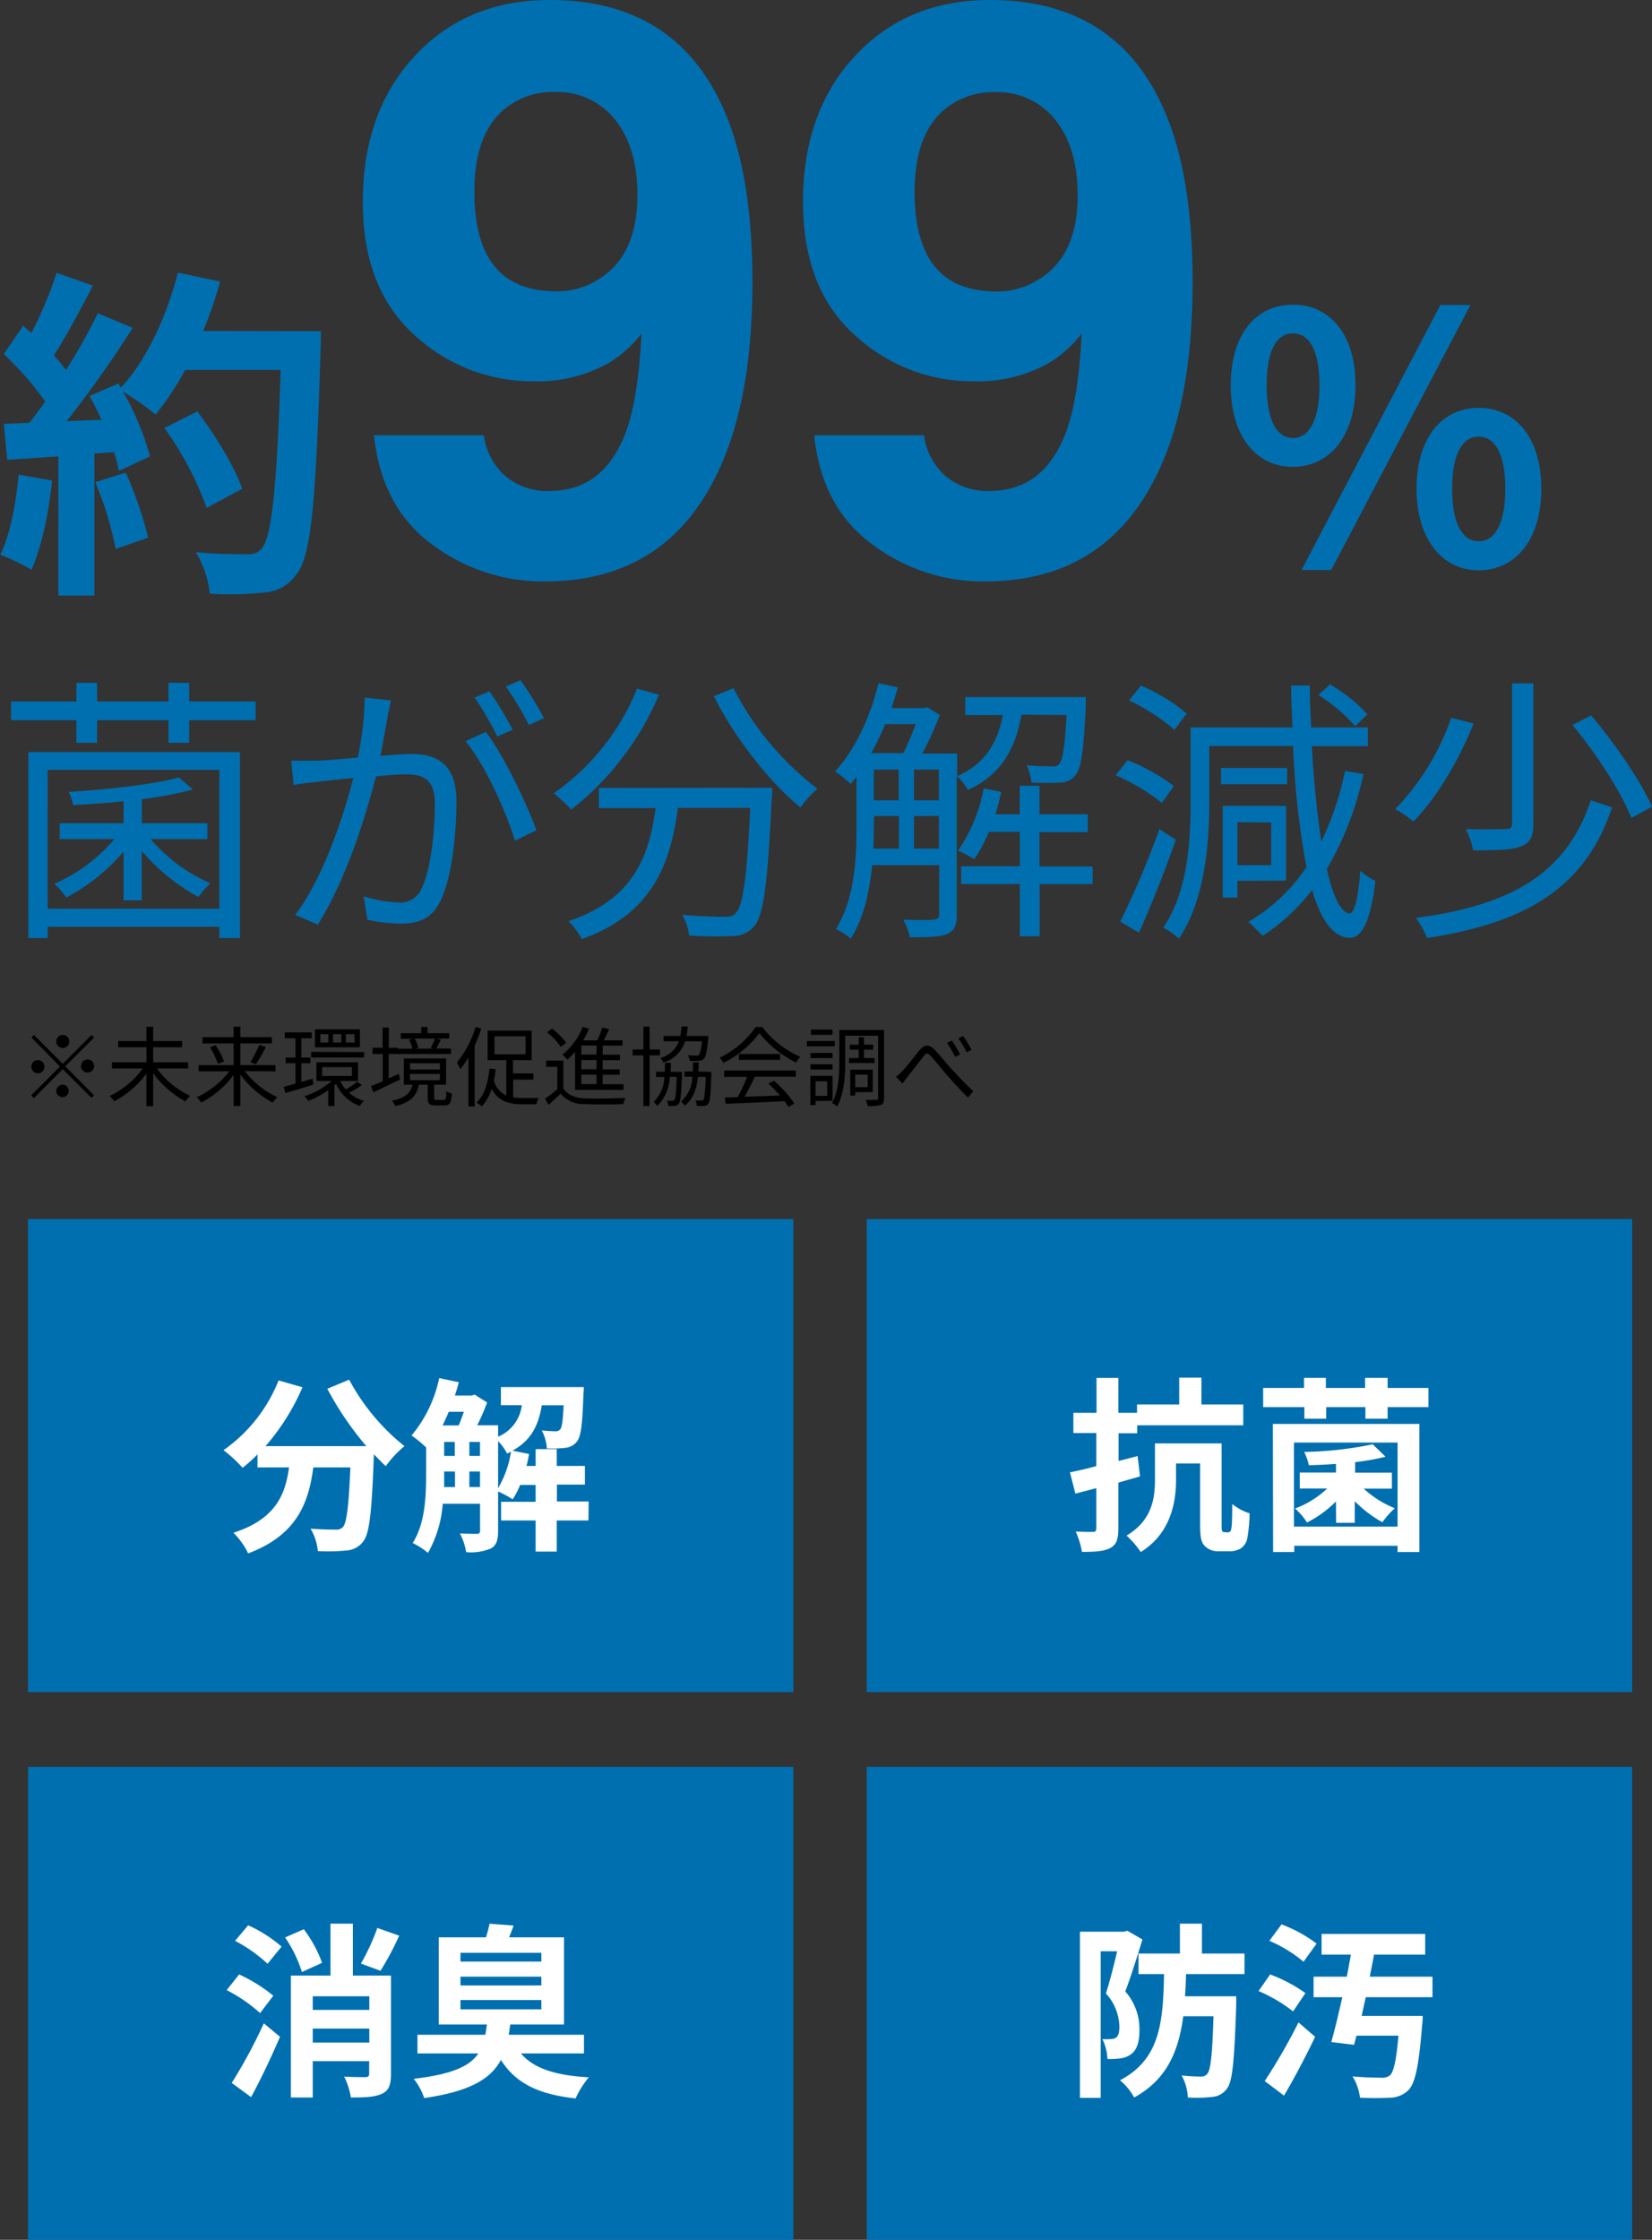
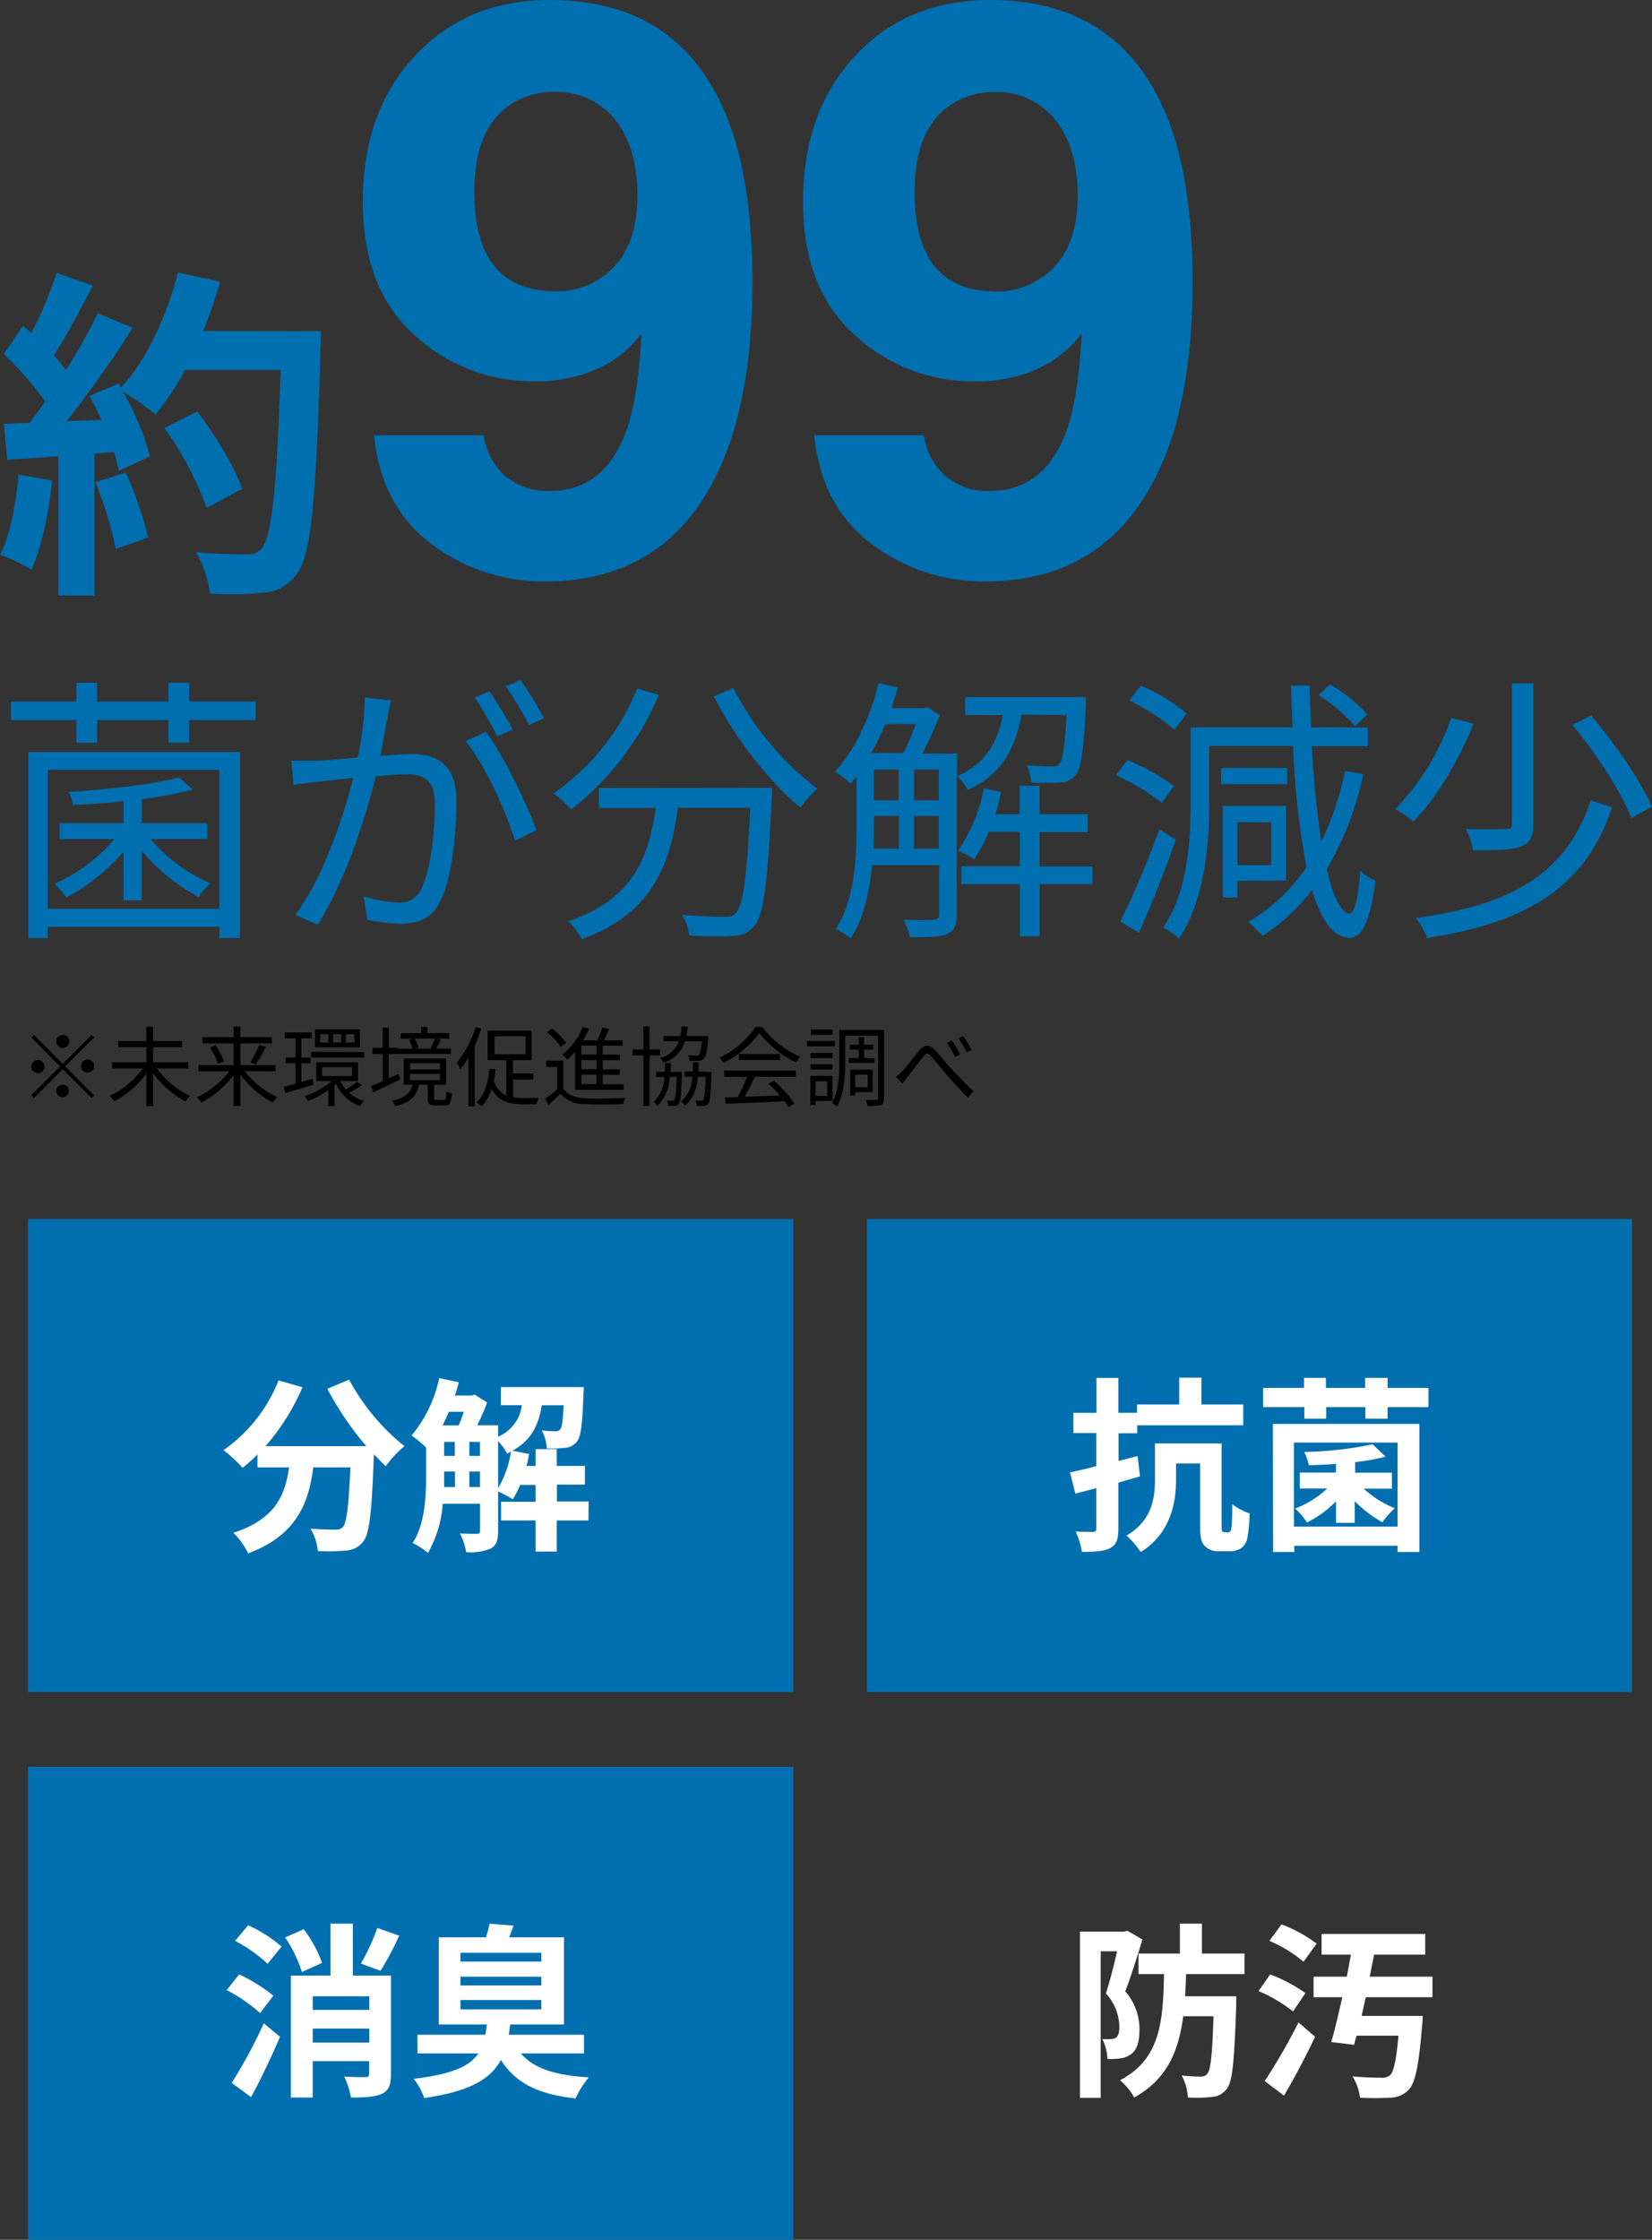
<svg xmlns="http://www.w3.org/2000/svg" viewBox="0 0 265.49 359.87">
  <rect x="0" y="0" width="265.49" height="359.87" fill="#333333" stroke="none" />
  <defs>
    <style>.cls-1{fill:#006fb0;}.cls-2{fill:#fff;}</style>
  </defs>
  <g id="レイヤー_2" data-name="レイヤー 2">
    <g id="text">
      <rect class="cls-1" x="4.5" y="195.87" width="123" height="76" />
      <rect class="cls-1" x="139.3" y="195.87" width="123" height="76" />
      <rect class="cls-1" x="4.5" y="283.87" width="123" height="76" />
-       <rect class="cls-1" x="139.3" y="283.87" width="123" height="76" />
      <path class="cls-1" d="M8.38,77.21C7.83,82.43,6.66,88,5.05,91.53a32.7,32.7,0,0,0-5-2.39c1.61-3.27,2.5-8.21,2.94-12.88Zm43.19-24s0,2.22-.06,3c-.72,24.32-1.49,33.09-3.83,36a6.85,6.85,0,0,1-5.32,3,52.29,52.29,0,0,1-8.66.17,15.92,15.92,0,0,0-2.22-6.66c3.49.33,6.66.33,8.16.33A2.75,2.75,0,0,0,42,88.2c1.66-1.72,2.49-9.83,3.11-28.76H29.75A45.78,45.78,0,0,1,25,66.6a44,44,0,0,0-5.22-3.66,44.45,44.45,0,0,1,4.33,10.38l-5,2.33a26.75,26.75,0,0,0-.78-3l-3.16.22V95.69H9.38V73.32l-8.21.56L.61,68.1l4.11-.16c.83-1.06,1.72-2.22,2.55-3.44A52.23,52.23,0,0,0,.61,56.89l3.11-4.55L5.05,53.5A64.75,64.75,0,0,0,9.1,43.84l5.83,2.06c-2,3.83-4.27,8.1-6.27,11.21.72.78,1.39,1.61,1.94,2.33a85.82,85.82,0,0,0,5.11-9.1l5.61,2.33a176.8,176.8,0,0,1-10.61,15l5.61-.22c-.61-1.33-1.28-2.66-1.94-3.83l4.66-2,.39.66c4.11-4.38,7.38-11.49,9.16-18.48l6.77,1.44a62.39,62.39,0,0,1-2.72,7.94ZM20.21,75.93a62.77,62.77,0,0,1,3.6,10.44L18.6,88.2a57,57,0,0,0-3.28-10.72Zm13,5.66a52.88,52.88,0,0,0-6.78-12.82l5.28-2.66c2.88,3.83,6.05,8.93,7.21,12.43Z" />
      <path class="cls-1" d="M66.66,9Q75,0,88.37,0q20.55,0,28.2,18.2,4.35,10.31,4.35,27.14,0,16.33-4.17,27.27Q108.8,93.42,87.56,93.42a29.77,29.77,0,0,1-18.2-6q-8.07-6-9.25-17.48H77.75A10.65,10.65,0,0,0,81.1,76.4a10.42,10.42,0,0,0,7.27,2.48q8.76,0,12.3-9.69,1.92-5.34,2.42-15.59a19.16,19.16,0,0,1-5.16,4.66,23.36,23.36,0,0,1-12.23,3,27.81,27.81,0,0,1-19.07-7.42q-8.32-7.43-8.32-21.4Q58.31,17.95,66.66,9ZM96.44,44.72q6-3.86,6-13.35c0-5.1-1.19-9.13-3.57-12.12a11.87,11.87,0,0,0-9.79-4.47,12.13,12.13,0,0,0-7.76,2.55q-5.1,4-5.09,13.48,0,8,3.26,12t10,4A12.34,12.34,0,0,0,96.44,44.72Z" />
      <path class="cls-1" d="M137.41,9q8.35-9,21.7-9,20.56,0,28.2,18.2,4.35,10.31,4.35,27.14,0,16.33-4.16,27.27-8,20.81-29.19,20.81a29.75,29.75,0,0,1-18.2-6q-8.09-6-9.26-17.48h17.64a10.66,10.66,0,0,0,3.36,6.46,10.4,10.4,0,0,0,7.26,2.48q8.76,0,12.3-9.69,1.93-5.34,2.42-15.59a19.13,19.13,0,0,1-5.15,4.66,23.37,23.37,0,0,1-12.24,3,27.79,27.79,0,0,1-19.06-7.42q-8.32-7.43-8.33-21.4Q129.05,17.95,137.41,9Zm29.78,35.75q6-3.86,6-13.35c0-5.1-1.19-9.13-3.57-12.12a11.84,11.84,0,0,0-9.78-4.47,12.13,12.13,0,0,0-7.76,2.55q-5.1,4-5.1,13.48,0,8,3.26,12t10,4A12.35,12.35,0,0,0,167.19,44.72Z" />
-       <path class="cls-1" d="M197.79,61.89c0-8.22,4.1-12.94,10-12.94s10.05,4.72,10.05,12.94S213.66,75,207.78,75,197.79,70.16,197.79,61.89Zm14.26,0c0-6.06-1.89-8.33-4.27-8.33s-4.22,2.27-4.22,8.33,1.83,8.49,4.22,8.49S212.05,67.94,212.05,61.89ZM231.48,49h4.83L213.94,91.58h-4.77Zm-3.83,29.53c0-8.27,4.16-13,10-13s10.05,4.72,10.05,13-4.22,13.1-10.05,13.1S227.65,86.7,227.65,78.48Zm14.27,0c0-6-1.89-8.38-4.28-8.38s-4.27,2.33-4.27,8.38,1.88,8.44,4.27,8.44S241.92,84.54,241.92,78.48Z" />
      <path class="cls-2" d="M56.11,221.67A34.43,34.43,0,0,0,65,232.35a16.85,16.85,0,0,0-3,3.22c-.63-.57-1.26-1.24-1.92-1.92v.2c-.33,9.07-.69,12.6-1.74,13.86a3.62,3.62,0,0,1-2.73,1.41,30,30,0,0,1-4.53.09,8.62,8.62,0,0,0-1.17-3.6c1.65.13,3.21.15,4,.15a1.39,1.39,0,0,0,1.2-.42c.6-.63.93-3.3,1.2-9.57H50.35c-.75,5.76-2.7,10.9-10.47,13.81a11.85,11.85,0,0,0-2.37-3.31c6.78-2.19,8.34-6.11,8.94-10.5H41.38v-2.1a21.56,21.56,0,0,1-2.4,2.16A21.45,21.45,0,0,0,35.92,233a24.85,24.85,0,0,0,8.85-11.21l3.84,1.1a36,36,0,0,1-5.94,9.46h16.2a51,51,0,0,1-6.27-9.22Z" />
      <path class="cls-2" d="M94.57,244.29h-5.1v5H86.08v-5H80.53v-3h5.55v-2.71H83.59a12.47,12.47,0,0,1-1.2,2.31,19.16,19.16,0,0,0-2.34-1.26v6.34c0,1.41-.24,2.3-1.14,2.81a8.31,8.31,0,0,1-4,.6,9.52,9.52,0,0,0-1-3c1.2.06,2.37.06,2.73.06s.51-.11.51-.51v-4.32h-6a18.69,18.69,0,0,1-2.37,7.89,12.34,12.34,0,0,0-2.46-1.59c2-3.08,2.16-7.56,2.16-10.91v-4.44a19.33,19.33,0,0,0-2.34-1.92,21.09,21.09,0,0,0,4.44-9.22l3.15.66c-.18.73-.39,1.45-.63,2.14h2.73l.45-.15,2,1.26A32.77,32.77,0,0,1,76.69,229h3.36v1.83a6.26,6.26,0,0,0,3.81-5.06H80.5v-2.91H93.82s0,.75-.06,1.13c-.15,4.77-.39,6.84-1.05,7.63a2.7,2.7,0,0,1-1.83,1,20.4,20.4,0,0,1-3,.1,7.11,7.11,0,0,0-.81-2.89c.93.09,1.74.13,2.16.13a.89.89,0,0,0,.81-.33c.27-.33.42-1.36.54-3.84H87.07c-.51,3.12-1.65,5.61-4.71,7.29l2.67.53c-.12.64-.24,1.3-.42,1.92h1.47v-2.7h3.39v2.7H94v3h-4.5v2.71h5.1ZM72.13,226.83c-.33.75-.66,1.5-1,2.19h2.58c.3-.66.57-1.44.84-2.19Zm-.75,10.09c0,.62,0,1.28,0,2h1.74v-2.49H71.38Zm0-3h1.71v-2.25H71.38Zm4.05,0h1.71v-2.25H75.43Zm1.71,5v-2.49H75.43v2.49Zm2.91.18a16.42,16.42,0,0,0,2.07-5.85l-.63.29a8.27,8.27,0,0,0-1.44-2Z" />
      <path class="cls-2" d="M183.21,237.21c-1.14.33-2.31.66-3.48,1v7.33c0,1.76-.3,2.63-1.29,3.17s-2.46.63-4.56.63a14,14,0,0,0-1-3.27c1.14.06,2.37.06,2.76.06s.54-.15.54-.57V239.1l-3.36.88-.87-3.42c1.2-.24,2.67-.57,4.23-1v-5.31H172.5V227h3.72v-5.61h3.51V227h3v-1.35h6.78v-4.3h3.57v4.3h6.72V229H182.76v1.28h-3v4.45c1-.24,2-.51,3.06-.79Zm14.07,9a.59.59,0,0,0,.42-.15c.12-.11.18-.36.24-.9s.09-1.88.09-3.51a8.72,8.72,0,0,0,2.79,1.5,24.82,24.82,0,0,1-.39,4.12,2.56,2.56,0,0,1-1.08,1.55,3.59,3.59,0,0,1-1.83.42h-1.74a3,3,0,0,1-2.1-.78c-.57-.54-.81-1.23-.81-3.44v-9.88H189v2.67c0,3.81-1,8.67-5.67,11.55a15.07,15.07,0,0,0-2.28-2.64c4.11-2.45,4.56-6,4.56-9v-5.81h10.71v13c0,.6,0,1,.12,1.11a.37.37,0,0,0,.3.15Z" />
      <path class="cls-2" d="M229.56,223v3.08H223v1.86h-3.57v-1.86h-6.3v1.86h-3.51v-1.86H203V223h6.57v-1.62h3.51V223h6.3v-1.62H223V223Zm-25,5.78h23.55v20.58h-3.51v-1H208v1H204.6Zm3.39,3v13.5h16.65v-13.5Zm6.75,9.45a18,18,0,0,1-4.65,3.39,10.85,10.85,0,0,0-1.92-2.25,15.23,15.23,0,0,0,5.16-3.21h-4.41v-2.57h5.82v-1.39c-1.47.12-3,.18-4.35.22a10.32,10.32,0,0,0-.75-2.14,58,58,0,0,0,11-1.23l2.07,2a37.23,37.23,0,0,1-4.89.87v1.69h5.91v2.57h-4.53a16.38,16.38,0,0,0,5,3.15,13.2,13.2,0,0,0-2,2.25,19.8,19.8,0,0,1-4.44-3.38v3.47h-3Z" />
      <path class="cls-2" d="M41.8,323.44a25,25,0,0,0-5.37-3.69l2-2.52a25.27,25.27,0,0,1,5.49,3.42Zm-4.56,11.22a82,82,0,0,0,5.16-9.57L45,327.25c-1.38,3.21-3,6.66-4.65,9.69Zm2.64-25.32a21.73,21.73,0,0,1,5.37,3.42L43,315.52a23.79,23.79,0,0,0-5.22-3.69Zm8.64,7.5a20.81,20.81,0,0,0-2.7-5.55l3-1.32a20.53,20.53,0,0,1,2.94,5.4Zm14.31,16.35c0,1.74-.3,2.67-1.44,3.21s-2.73.6-5,.6a11.86,11.86,0,0,0-1.08-3.36c1.38.09,2.94.09,3.42.09s.6-.18.6-.57v-2H50.26V337H46.75V317.41h6.36v-8.34h3.6v8.34h6.12ZM50.26,320.74v2.19h9.09v-2.19Zm9.09,7.44v-2.25H50.26v2.25ZM64.15,311a45.34,45.34,0,0,1-3,5.64L58,315.49a34.49,34.49,0,0,0,2.64-5.73Z" />
      <path class="cls-2" d="M83.71,329.92c2.07,2.43,5.58,3.54,10.92,3.84a14.68,14.68,0,0,0-2.13,3.39c-6.06-.66-9.66-2.49-12-6.18-1.65,3.06-5,5.07-12.33,6.12A10,10,0,0,0,66.49,334c6.12-.72,9-2,10.38-4.08H67.09v-3H78c.09-.51.18-1.08.24-1.65H70.51v-14H78.1a19.84,19.84,0,0,0,.57-2.19l3.87.3q-.36,1-.72,1.89h8.82v14H82c-.09.57-.15,1.11-.24,1.65H93.85v3ZM74,315.16H87v-1.41H74ZM74,319H87v-1.41H74Zm0,3.84H87v-1.5H74Z" />
      <path class="cls-2" d="M183.6,311.62c-.81,2.64-1.86,6-2.76,8.34a9.16,9.16,0,0,1,2.28,6.18c0,2-.42,3.24-1.38,3.93a3.7,3.7,0,0,1-1.77.66,13.94,13.94,0,0,1-2,.09,7.81,7.81,0,0,0-.81-3.21,7,7,0,0,0,1.35,0,1.47,1.47,0,0,0,.87-.24c.36-.27.51-.87.51-1.74a8.1,8.1,0,0,0-2.16-5.34c.63-1.95,1.32-4.68,1.8-6.78h-2.64v23.55h-3.33V310.36h7.11l.51-.15Zm7,5.55c0,1.23-.09,2.43-.15,3.57h8.22s0,1,0,1.47c-.3,8.76-.57,12.21-1.5,13.38a3.2,3.2,0,0,1-2.37,1.32,22.21,22.21,0,0,1-3.9.09,8.24,8.24,0,0,0-1-3.54,28.79,28.79,0,0,0,3.12.18,1.16,1.16,0,0,0,1-.45c.54-.57.81-3.06,1-9.24h-4.86c-.75,5.64-2.64,10.17-7.89,13.05a9.42,9.42,0,0,0-2.28-2.76c6.45-3.39,6.93-9.3,7.08-17.07h-4.11v-3.3h6.66v-4.8h3.54v4.8H200v3.3Z" />
      <path class="cls-2" d="M207.81,323.17a24.64,24.64,0,0,0-5.55-3.27l1.86-2.67a24,24,0,0,1,5.67,3Zm-4.56,11.19a93.91,93.91,0,0,0,5.43-9.42l2.67,2.31c-1.5,3.15-3.3,6.57-5,9.45Zm6.24-19.17a22,22,0,0,0-5.49-3.36l1.95-2.64a22.26,22.26,0,0,1,5.64,3.09Zm10,5.7c-.21,1-.45,2-.66,3h9.81s0,1-.09,1.44c-.51,6.51-1.11,9.33-2.16,10.44a4.24,4.24,0,0,1-3,1.26,42.45,42.45,0,0,1-4.83,0,8.37,8.37,0,0,0-1.2-3.42c1.86.18,3.78.21,4.62.21a2.08,2.08,0,0,0,1.38-.36c.6-.51,1.05-2.43,1.38-6.39H218l-.39,1.47-3.66-.45c.57-2,1.17-4.53,1.77-7.2h-4.62v-3.3h5.34c.24-1.2.45-2.4.66-3.54h-4.71v-3.33h16.65v3.33h-8.22c-.21,1.14-.45,2.34-.69,3.54h10.08v3.3Z" />
      <path class="cls-1" d="M41.08,112.71v3H30.4v3.63H27.08v-3.63H15.6v3.63H12.28v-3.63H1.78v-3h10.5v-3H15.6v3H27.08v-3H30.4v3ZM4.56,120.83h34v29.88H35.25v-1.8H7.66v1.8H4.56Zm3.1,2.87V146H35.25V123.7Zm12.2,13.14a32,32,0,0,1-9.19,7.36A15.6,15.6,0,0,0,8.74,142a26.23,26.23,0,0,0,9.64-7.18H9.59v-2.55H19.86v-3.55c-2.74.32-5.56.5-8.12.63a7.23,7.23,0,0,0-.72-2.11c6.24-.4,13.78-1.21,17.72-2.33L31,126.84a60.47,60.47,0,0,1-8.21,1.57v3.86H33.32v2.55H24.21a26.37,26.37,0,0,0,9.6,7.09,15.6,15.6,0,0,0-1.93,2.2,31.86,31.86,0,0,1-9.1-7.4v7.94H19.86Z" />
      <path class="cls-1" d="M62.83,112.53c-.18.85-.4,1.75-.54,2.65-.27,1.3-.67,3.9-1.16,6.28,2.06-.18,3.9-.32,5-.32,4,0,7.22,1.57,7.22,7.58,0,5.3-.72,12.3-2.56,16-1.43,3-3.63,3.68-6.5,3.68a27.35,27.35,0,0,1-5.25-.63L58.44,144a20.45,20.45,0,0,0,5.47,1,3.72,3.72,0,0,0,3.86-2.29c1.43-3,2.11-8.74,2.11-13.54,0-4-1.84-4.76-4.71-4.76-1.08,0-2.83.14-4.76.32-1.62,6.37-4.67,16.37-9.33,23.82L47.44,147C52,141,55.25,131,56.78,125c-2.34.23-4.45.45-5.61.59s-2.87.31-4,.54l-.35-3.91c1.39,0,2.51,0,3.94,0s4-.27,6.73-.49a48.92,48.92,0,0,0,1.13-9.65Zm15.25,5.07c2.79,3.59,6.64,11.66,8.12,15.79l-3.45,1.7c-1.35-4.57-4.84-12.33-7.94-16Zm1.84.72a54,54,0,0,0-3.63-6.24l2.38-1a63.11,63.11,0,0,1,3.72,6.15ZM85,116.48a48.56,48.56,0,0,0-3.72-6.19l2.38-1a60.94,60.94,0,0,1,3.77,6.1Z" />
      <path class="cls-1" d="M105.89,111.63a46.24,46.24,0,0,1-14.08,18.44,22.92,22.92,0,0,0-2.83-2.6,37.73,37.73,0,0,0,13.41-16.83Zm18.22,14.94s0,1.17-.09,1.62c-.63,13.77-1.31,18.93-2.83,20.63a4.49,4.49,0,0,1-3.45,1.57,61.74,61.74,0,0,1-7-.09,8.08,8.08,0,0,0-1.12-3.32c2.92.27,5.7.32,6.73.32s1.48-.09,1.88-.59c1.17-1.12,1.8-5.6,2.34-16.91H108.94c-1.16,8.84-4,17-15.43,21.08A13.42,13.42,0,0,0,91.36,148c10.54-3.5,13-10.63,14-18.17H96.25v-3.23Zm-6.24-16a47.62,47.62,0,0,0,13.5,16.16,16.35,16.35,0,0,0-2.73,3c-4.94-4-10.59-11.22-13.91-17.86Z" />
      <path class="cls-1" d="M164.16,114.82c-.94,5.29-3.1,9.6-8.61,12.11a8.42,8.42,0,0,0-1.8-2.24V147c0,1.61-.36,2.55-1.52,3.05s-2.92.54-6,.54a10.48,10.48,0,0,0-1.08-2.83c2.33.09,4.35.09,4.93,0s.86-.22.86-.8V139H140.16c-.41,4.17-1.35,8.57-3.45,11.8a10.23,10.23,0,0,0-2.38-1.53c3-4.71,3.32-11.34,3.32-16.37v-8.12c-.32.4-.63.81-.94,1.17a16.76,16.76,0,0,0-2.52-2c3.19-3.41,5.65-8.7,7-14.18l3.1.68c-.32,1.12-.68,2.24-1,3.32h5.25l.5-.14,2,1.26a57,57,0,0,1-2.83,6.19h5.61v3.63c4.71-2.06,6.51-5.61,7.36-9.82h-6.06V112h19.38s0,.85,0,1.26c-.36,7.4-.72,10.27-1.71,11.35a3.06,3.06,0,0,1-2.42,1.12,40.93,40.93,0,0,1-4.62,0,8.64,8.64,0,0,0-.76-2.78,40.14,40.14,0,0,0,4,.18c.58.05.94,0,1.25-.4.5-.59.9-2.65,1.17-7.85Zm-21.89,1.52A42.15,42.15,0,0,1,140,121h5.16a40,40,0,0,0,2-4.67Zm-1.84,16.51c0,1.08,0,2.29-.09,3.5h4.13V131.1h-4Zm0-4.26h4v-4.94h-4Zm6.46,0h4v-4.94h-4Zm4,7.76V131.1h-4v5.25Zm24.71,5.7h-8.52v8.39h-3.18v-8.39h-9.43v-2.87h9.43v-5.52h-5a22.28,22.28,0,0,1-2.34,4.39,20.83,20.83,0,0,0-2.6-1.39,25.39,25.39,0,0,0,4.13-10l2.82.58c-.26,1.21-.58,2.42-.94,3.59h3.91v-4.58h3.18v4.58h7.76v2.87h-7.76v5.52h8.52Z" />
      <path class="cls-1" d="M186.72,129a33.56,33.56,0,0,0-7.4-4.44l1.88-2.42a30.69,30.69,0,0,1,7.45,4.17Zm2.24,5.92c-1.7,4.89-4,10.68-5.92,14.94l-3-1.79a144,144,0,0,0,6.28-14.85Zm-.22-17.67a32.63,32.63,0,0,0-7.27-4.71l1.88-2.38a28.7,28.7,0,0,1,7.36,4.49Zm30.37,7.13a51.54,51.54,0,0,1-5.88,15.25c1,4.4,2.24,7,3.63,7.14.81,0,1.44-2.47,1.75-6.91a8,8,0,0,0,2.43,1.66c-.86,7.27-2.47,9.2-4.18,9.15-2.64-.09-4.57-2.87-6-7.67a32.5,32.5,0,0,1-7.94,7.36c-.5-.54-1.66-1.66-2.29-2.25a28.73,28.73,0,0,0,9.33-8.79,135.61,135.61,0,0,1-2.15-19.47H194.34v9c0,6.51-.67,15.75-4.88,21.94a12.57,12.57,0,0,0-2.52-1.75c4-5.83,4.4-14.13,4.4-20.19V116.88h16.37c-.09-2.2-.18-4.44-.22-6.73h3c0,2.29.13,4.53.22,6.73h9.11v3h-9c.32,5.74.86,11,1.53,15.34a48.81,48.81,0,0,0,3.81-11.35ZM206.86,126H196.23v-2.61h10.63Zm-8,15.52v2.69H196.5V129.49h10.18v12Zm0-9.42V139h5.43v-6.86Zm18.93-15.43a26.93,26.93,0,0,0-5.92-5l1.88-1.7a25.31,25.31,0,0,1,6,4.8Z" />
      <path class="cls-1" d="M236.82,116.25c-2.15,5.39-5.7,11.71-9.69,15.75a16.24,16.24,0,0,0-2.91-2,39.67,39.67,0,0,0,9-14.67Zm22.25,13.46c-4.17,12.52-13.23,18.48-29.74,21a12.75,12.75,0,0,0-1.79-3.23c15.79-2.06,24.31-7.45,28.12-18.89Zm-12.65-19.92V132.4c0,2.07-.49,3-2,3.59s-3.91.63-7.67.63a11.93,11.93,0,0,0-1.21-3.41c3,.09,5.69,0,6.46,0s1-.22,1-.89V109.79Zm9.29,5.16c3.81,4.49,8,10.59,9.78,14.67l-3.32,1.8c-1.53-4-5.61-10.32-9.47-14.94Z" />
      <path d="M10.09,170.92l4.62-4.63.41.41-4.63,4.62L15.12,176l-.41.4-4.62-4.62-4.64,4.64L5,176l4.64-4.64L5.06,166.7l.4-.41Zm-2.94.4a1.06,1.06,0,1,1-1.06-1A1.06,1.06,0,0,1,7.15,171.32Zm2.94-2.94a1.05,1.05,0,1,1,0-2.1,1,1,0,0,1,0,2.1Zm0,5.89a1,1,0,1,1-1.05,1A1.06,1.06,0,0,1,10.09,174.27Zm2.94-3a1.05,1.05,0,1,1,1.05,1.05A1.06,1.06,0,0,1,13,171.32Z" />
      <path d="M25.21,171.67a13.94,13.94,0,0,0,5.35,4.4,4.4,4.4,0,0,0-.76.89,15.55,15.55,0,0,1-5.19-4.53v5.29H23.53v-5.23a15.27,15.27,0,0,1-5.16,4.45,5.56,5.56,0,0,0-.75-.85,14,14,0,0,0,5.32-4.42H18v-1h5.54v-2.41H19v-1h4.53v-2.28h1.08v2.28h4.66v1H24.61v2.41h5.63v1Z" />
      <path d="M39.33,172.09a14,14,0,0,0,5.24,4.19,5,5,0,0,0-.73.89,15.75,15.75,0,0,1-5.22-4.53v5.07H37.54v-5a15.4,15.4,0,0,1-5.18,4.44,6.64,6.64,0,0,0-.73-.86,13.87,13.87,0,0,0,5.21-4.16H31.92v-1h5.62v-3.49h-5v-1h5v-1.68h1.08v1.68h5.07v1H38.62v3.49h5.66v1Zm-4.7-4.16A10.45,10.45,0,0,1,36,170.55l-1,.38a10.85,10.85,0,0,0-1.26-2.65Zm5.61,2.74a20.31,20.31,0,0,0,1.42-2.79l1.06.33A22,22,0,0,1,41.11,171Z" />
      <path d="M50.36,174.27c-1.57.49-3.23,1-4.51,1.34l-.25-1c.53-.13,1.19-.31,1.89-.51v-3.27H45.91v-.91h1.58v-3.1H45.76v-.94H50.1v.94H48.43v3.1h1.46v.91H48.43v3l1.82-.52Zm7.79.08a14.64,14.64,0,0,1-2.06,1.22,6.17,6.17,0,0,0,2.4,1.31,3.94,3.94,0,0,0-.67.83A6.79,6.79,0,0,1,54,174.15c-.08.07-.16.16-.25.23v3.33h-1v-2.55a15.17,15.17,0,0,1-3.2,1.72,4.8,4.8,0,0,0-.61-.74,13.5,13.5,0,0,0,4.38-2.46H50.84v-3h6.7v3H54.68a5.44,5.44,0,0,0,.9,1.36,17.61,17.61,0,0,0,1.83-1.24Zm.37-5.31v.87H50V169Zm-.68-.77H50.62v-2.89h7.22Zm-5.07-2.11H51.48v1.35h1.29Zm-1,6.72h4.8v-1.42h-4.8Zm3.09-6.72H53.52v1.35h1.33Zm2.1,0H55.59v1.35H57Z" />
      <path d="M64.31,173.44,60,175.5l-.38-1c.53-.19,1.18-.47,1.89-.78v-4.37H59.87v-1h1.62v-3.25h1v3.25h1.47v.15h2.32a6.69,6.69,0,0,0-.54-1.44l.66-.17h-2V166h3.3V165h1V166h3.49v.86H70.09l.77.18c-.26.51-.51,1-.75,1.43h2.36v.87H63.9v0H62.46v3.93l1.62-.74Zm7,3.29c.33,0,.4-.17.42-1.4a2.69,2.69,0,0,0,.89.36c-.1,1.56-.37,1.92-1.19,1.92H70c-1,0-1.26-.26-1.26-1.23v-2.1H67.32c-.35,1.72-1.25,2.83-3.77,3.44a3.21,3.21,0,0,0-.59-.86c2.27-.47,3-1.28,3.34-2.58H64.9v-4.22h6.79v4.22H69.77v2.09c0,.3.06.36.39.36Zm-5.4-4.9h4.79v-1H65.88Zm0,1.72h4.79v-1H65.88Zm.73-6.68a5.64,5.64,0,0,1,.6,1.46l-.58.15h3l-.43-.11c.21-.41.5-1.05.67-1.5Z" />
      <path d="M77.34,165.24A24.14,24.14,0,0,1,76.28,168v9.77h-1v-7.87a12.06,12.06,0,0,1-1.31,1.87,8.88,8.88,0,0,0-.55-1.05,16.79,16.79,0,0,0,3-5.69Zm5.13,11.06a9,9,0,0,0,1.6.12c.37,0,2,0,2.49,0a4.54,4.54,0,0,0-.34,1H84c-2.19,0-3.87-.44-5-2.48a7.26,7.26,0,0,1-1.57,2.83,5.58,5.58,0,0,0-.84-.63c1.26-1.19,1.84-3.11,2.07-5.45l1,.1a18.27,18.27,0,0,1-.29,1.82,3.7,3.7,0,0,0,2,2.41v-5.68h-3v-4.75h7.07v4.75h-3v2.12h3.28v1H82.47Zm-3-6.92h5V166.5h-5Z" />
      <path d="M90.54,174.91c.66,1,1.89,1.51,3.53,1.57s4.77,0,6.45-.09a3.67,3.67,0,0,0-.34,1c-1.57.07-4.52.09-6.09,0a4.91,4.91,0,0,1-4-1.66c-.61.6-1.26,1.19-1.94,1.79l-.55-1A21.64,21.64,0,0,0,89.56,175v-3.59H87.78v-1h2.76Zm-.42-6.71a10.38,10.38,0,0,0-2.21-2.34l.8-.59A10.51,10.51,0,0,1,91,167.56Zm2.3.78a11.45,11.45,0,0,1-1.23,1.27,6.71,6.71,0,0,0-.8-.8A10.89,10.89,0,0,0,93.65,165l1,.28a13.62,13.62,0,0,1-.94,1.87H96a15.57,15.57,0,0,0,.79-2.05l1.11.24c-.27.59-.57,1.25-.86,1.81h3V168H96.86v1.46h2.76v.88H96.86v1.47h2.73v.87H96.86v1.52h3.35v.91H92.42Zm3.45-1H93.43v1.46h2.44Zm0,2.34H93.43v1.47h2.44Zm0,2.34H93.43v1.52h2.44Z" />
      <path d="M104.4,169.57v8.13h-1v-8.13h-1.73v-.95h1.73v-3.68h1v3.68h1.66v.95Zm5.2,2.66s0,.28,0,.42c-.12,3.18-.23,4.31-.51,4.68a.84.84,0,0,1-.68.35,8.32,8.32,0,0,1-1,0,2.14,2.14,0,0,0-.23-.83c.4,0,.7,0,.87,0a.37.37,0,0,0,.34-.14c.17-.24.28-1.16.36-3.69h-1.12a6.85,6.85,0,0,1-2,4.67,2.6,2.6,0,0,0-.59-.65,5.76,5.76,0,0,0,1.73-4h-1.33v-.84h1.41c0-.46,0-.95.06-1.44h.91c0,.49,0,1-.07,1.44Zm.49-4.93a5.08,5.08,0,0,1-3.46,3.42,2.83,2.83,0,0,0-.53-.73,4.34,4.34,0,0,0,3-2.69h-2.46v-.85h2.69a10.15,10.15,0,0,0,.19-1.53h1a13.68,13.68,0,0,1-.18,1.53h3.47a3.42,3.42,0,0,1,0,.41c-.18,2-.36,2.91-.68,3.23a1.15,1.15,0,0,1-.83.35,14.48,14.48,0,0,1-1.46,0,2.25,2.25,0,0,0-.28-.9c.59.06,1.14.07,1.36.07s.31,0,.42-.13.34-.77.48-2.17Zm4.23,4.93s0,.3,0,.42c-.1,3.18-.2,4.31-.49,4.68a.9.9,0,0,1-.69.35,10.09,10.09,0,0,1-1.15,0,3,3,0,0,0-.22-.86c.42,0,.78,0,.95,0s.27,0,.35-.13.27-1.14.35-3.67h-1.25c-.24,2-.78,3.56-2.13,4.63a2.32,2.32,0,0,0-.6-.66,5.39,5.39,0,0,0,1.82-4H110v-.84h1.36c0-.46,0-.95,0-1.45h.93c0,.5,0,1-.07,1.45Z" />
      <path d="M122.51,165a15.11,15.11,0,0,0,6.1,4.79,5.8,5.8,0,0,0-.67.93,17.31,17.31,0,0,1-5.91-4.73,15.92,15.92,0,0,1-5.78,4.78,3.34,3.34,0,0,0-.61-.83,14.61,14.61,0,0,0,5.8-4.94Zm-6.14,7h11.52v1h-6.57c-.49,1-1.1,2.24-1.66,3.22l5.68-.21a22.14,22.14,0,0,0-1.85-1.89l.88-.48a18.47,18.47,0,0,1,3.29,3.66l-.94.57a7.51,7.51,0,0,0-.64-.94c-3.43.17-7.06.33-9.46.41l-.14-1,2.06-.06a25.35,25.35,0,0,0,1.52-3.26h-3.69Zm9-2.66v.95h-6.63v-.95Z" />
      <path d="M134.17,168.1h-4.5v-.85h4.5Zm-3.1,8.8v.66h-.84v-4.7h3.57v4ZM133.8,170h-3.55v-.82h3.55Zm-3.55,1h3.55v.84h-3.55Zm3.53-4.74h-3.45v-.84h3.45Zm-2.71,7.47v2.34h1.87v-2.34Zm11,2.67c0,.62-.12,1-.51,1.12a6.33,6.33,0,0,1-2.12.19,4.81,4.81,0,0,0-.31-1c.75.05,1.47,0,1.71,0s.28-.06.28-.3v-10h-5.28v4.08c0,2.17-.15,5.25-1.32,7.29a3.54,3.54,0,0,0-.81-.57c1.09-1.93,1.18-4.66,1.18-6.72v-5h7.18ZM138,170v-1.35h-1.44v-.8H138v-1.2h.85v1.2h1.49v.8h-1.49V170h1.7v.79h-4.11V170Zm-.56,5.47v.55h-.8v-4.15h3.61v3.6Zm0-2.8v2h2v-2Z" />
      <path d="M145,172.09c.75-.74,1.92-2.32,2.72-3.29s1.56-1.08,2.47-.15,1.9,2.23,2.8,3.18,2.2,2.38,3.44,3.5l-.88,1c-1.05-1-2.32-2.42-3.28-3.5s-1.94-2.36-2.6-3.07-.86-.54-1.32.05c-.64.81-1.81,2.34-2.49,3.19-.3.36-.6.81-.83,1.09L144,173A6.42,6.42,0,0,0,145,172.09Zm9.32-2.66-.83.37a15.83,15.83,0,0,0-1.31-2.26l.81-.35C153.31,167.71,154,168.76,154.29,169.43Zm1.85-.75-.8.39a16,16,0,0,0-1.36-2.23l.78-.36A17,17,0,0,1,156.14,168.68Z" />
    </g>
  </g>
</svg>